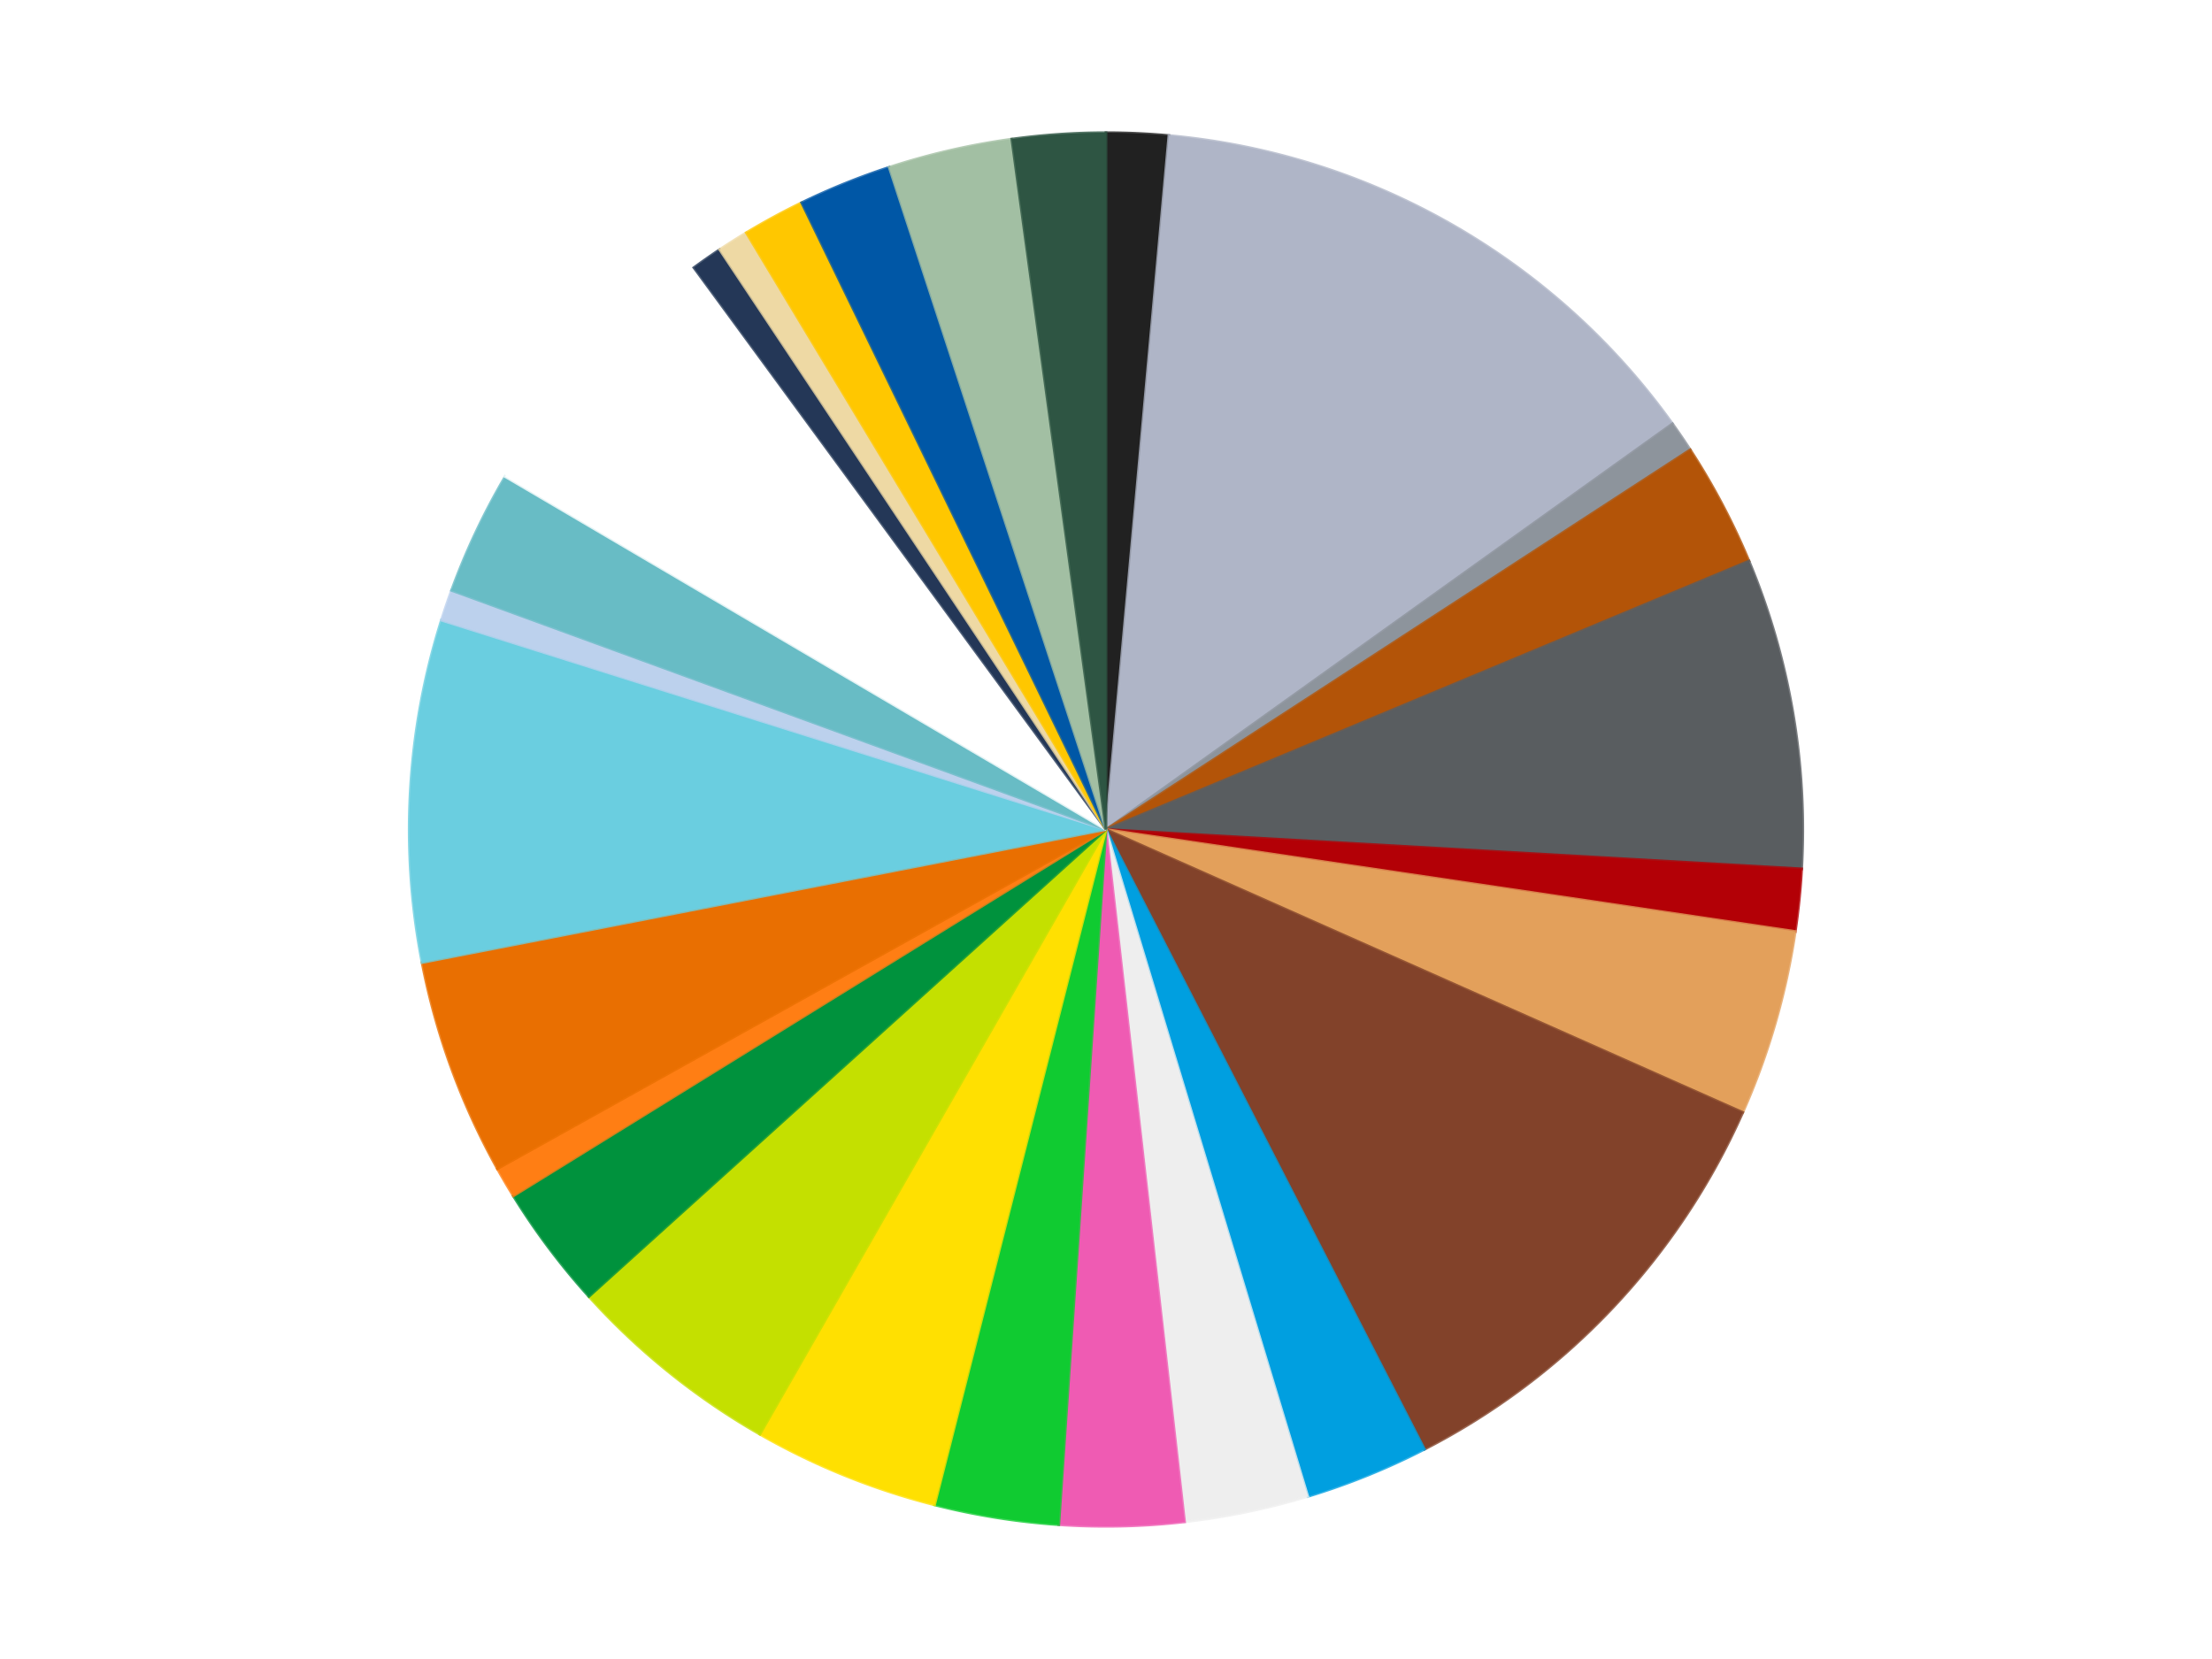
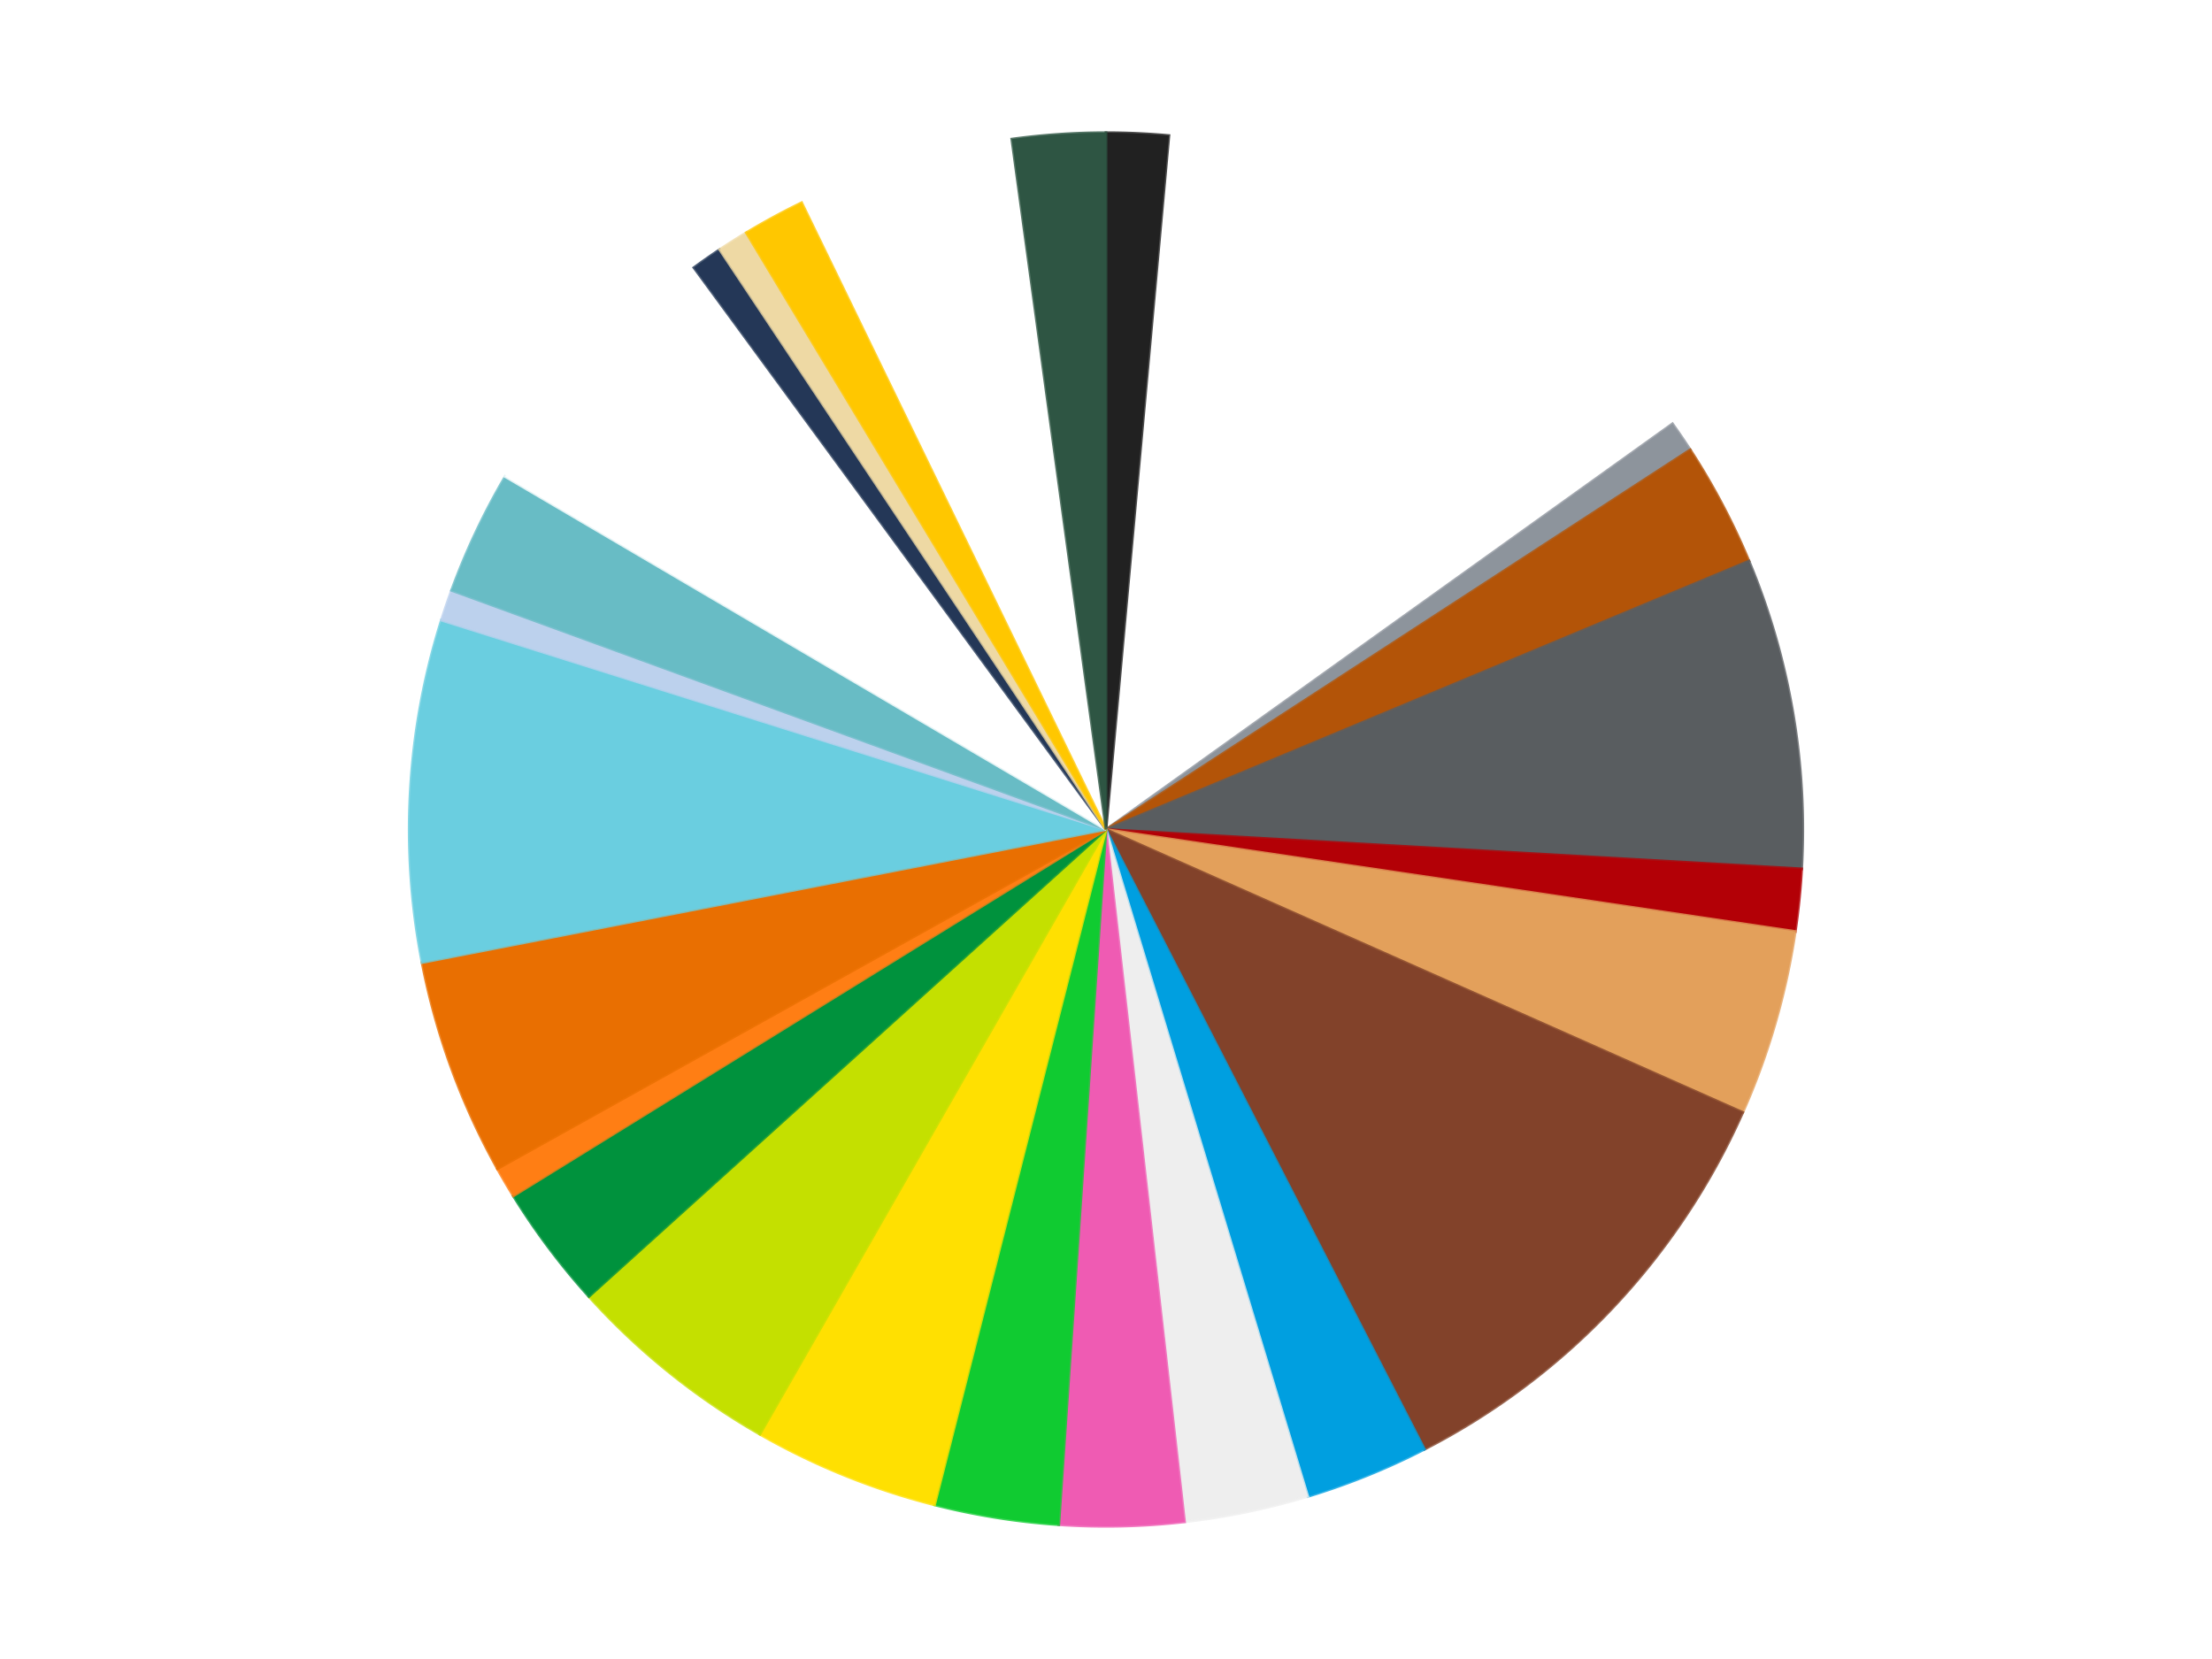
<svg xmlns="http://www.w3.org/2000/svg" xmlns:xlink="http://www.w3.org/1999/xlink" id="chart-45ce23ae-0c1c-4bd9-90a3-94f05e0673ae" class="pygal-chart" viewBox="0 0 800 600">
  <defs>
    <style type="text/css">#chart-45ce23ae-0c1c-4bd9-90a3-94f05e0673ae{-webkit-user-select:none;-webkit-font-smoothing:antialiased;font-family:Consolas,"Liberation Mono",Menlo,Courier,monospace}#chart-45ce23ae-0c1c-4bd9-90a3-94f05e0673ae .title{font-family:Consolas,"Liberation Mono",Menlo,Courier,monospace;font-size:16px}#chart-45ce23ae-0c1c-4bd9-90a3-94f05e0673ae .legends .legend text{font-family:Consolas,"Liberation Mono",Menlo,Courier,monospace;font-size:14px}#chart-45ce23ae-0c1c-4bd9-90a3-94f05e0673ae .axis text{font-family:Consolas,"Liberation Mono",Menlo,Courier,monospace;font-size:10px}#chart-45ce23ae-0c1c-4bd9-90a3-94f05e0673ae .axis text.major{font-family:Consolas,"Liberation Mono",Menlo,Courier,monospace;font-size:10px}#chart-45ce23ae-0c1c-4bd9-90a3-94f05e0673ae .text-overlay text.value{font-family:Consolas,"Liberation Mono",Menlo,Courier,monospace;font-size:16px}#chart-45ce23ae-0c1c-4bd9-90a3-94f05e0673ae .text-overlay text.label{font-family:Consolas,"Liberation Mono",Menlo,Courier,monospace;font-size:10px}#chart-45ce23ae-0c1c-4bd9-90a3-94f05e0673ae .tooltip{font-family:Consolas,"Liberation Mono",Menlo,Courier,monospace;font-size:14px}#chart-45ce23ae-0c1c-4bd9-90a3-94f05e0673ae text.no_data{font-family:Consolas,"Liberation Mono",Menlo,Courier,monospace;font-size:64px}
#chart-45ce23ae-0c1c-4bd9-90a3-94f05e0673ae{background-color:transparent}#chart-45ce23ae-0c1c-4bd9-90a3-94f05e0673ae path,#chart-45ce23ae-0c1c-4bd9-90a3-94f05e0673ae line,#chart-45ce23ae-0c1c-4bd9-90a3-94f05e0673ae rect,#chart-45ce23ae-0c1c-4bd9-90a3-94f05e0673ae circle{-webkit-transition:150ms;-moz-transition:150ms;transition:150ms}#chart-45ce23ae-0c1c-4bd9-90a3-94f05e0673ae .graph &gt; .background{fill:transparent}#chart-45ce23ae-0c1c-4bd9-90a3-94f05e0673ae .plot &gt; .background{fill:transparent}#chart-45ce23ae-0c1c-4bd9-90a3-94f05e0673ae .graph{fill:rgba(0,0,0,.87)}#chart-45ce23ae-0c1c-4bd9-90a3-94f05e0673ae text.no_data{fill:rgba(0,0,0,1)}#chart-45ce23ae-0c1c-4bd9-90a3-94f05e0673ae .title{fill:rgba(0,0,0,1)}#chart-45ce23ae-0c1c-4bd9-90a3-94f05e0673ae .legends .legend text{fill:rgba(0,0,0,.87)}#chart-45ce23ae-0c1c-4bd9-90a3-94f05e0673ae .legends .legend:hover text{fill:rgba(0,0,0,1)}#chart-45ce23ae-0c1c-4bd9-90a3-94f05e0673ae .axis .line{stroke:rgba(0,0,0,1)}#chart-45ce23ae-0c1c-4bd9-90a3-94f05e0673ae .axis .guide.line{stroke:rgba(0,0,0,.54)}#chart-45ce23ae-0c1c-4bd9-90a3-94f05e0673ae .axis .major.line{stroke:rgba(0,0,0,.87)}#chart-45ce23ae-0c1c-4bd9-90a3-94f05e0673ae .axis text.major{fill:rgba(0,0,0,1)}#chart-45ce23ae-0c1c-4bd9-90a3-94f05e0673ae .axis.y .guides:hover .guide.line,#chart-45ce23ae-0c1c-4bd9-90a3-94f05e0673ae .line-graph .axis.x .guides:hover .guide.line,#chart-45ce23ae-0c1c-4bd9-90a3-94f05e0673ae .stackedline-graph .axis.x .guides:hover .guide.line,#chart-45ce23ae-0c1c-4bd9-90a3-94f05e0673ae .xy-graph .axis.x .guides:hover .guide.line{stroke:rgba(0,0,0,1)}#chart-45ce23ae-0c1c-4bd9-90a3-94f05e0673ae .axis .guides:hover text{fill:rgba(0,0,0,1)}#chart-45ce23ae-0c1c-4bd9-90a3-94f05e0673ae .reactive{fill-opacity:1.0;stroke-opacity:.8;stroke-width:1}#chart-45ce23ae-0c1c-4bd9-90a3-94f05e0673ae .ci{stroke:rgba(0,0,0,.87)}#chart-45ce23ae-0c1c-4bd9-90a3-94f05e0673ae .reactive.active,#chart-45ce23ae-0c1c-4bd9-90a3-94f05e0673ae .active .reactive{fill-opacity:0.6;stroke-opacity:.9;stroke-width:4}#chart-45ce23ae-0c1c-4bd9-90a3-94f05e0673ae .ci .reactive.active{stroke-width:1.5}#chart-45ce23ae-0c1c-4bd9-90a3-94f05e0673ae .series text{fill:rgba(0,0,0,1)}#chart-45ce23ae-0c1c-4bd9-90a3-94f05e0673ae .tooltip rect{fill:transparent;stroke:rgba(0,0,0,1);-webkit-transition:opacity 150ms;-moz-transition:opacity 150ms;transition:opacity 150ms}#chart-45ce23ae-0c1c-4bd9-90a3-94f05e0673ae .tooltip .label{fill:rgba(0,0,0,.87)}#chart-45ce23ae-0c1c-4bd9-90a3-94f05e0673ae .tooltip .label{fill:rgba(0,0,0,.87)}#chart-45ce23ae-0c1c-4bd9-90a3-94f05e0673ae .tooltip .legend{font-size:.8em;fill:rgba(0,0,0,.54)}#chart-45ce23ae-0c1c-4bd9-90a3-94f05e0673ae .tooltip .x_label{font-size:.6em;fill:rgba(0,0,0,1)}#chart-45ce23ae-0c1c-4bd9-90a3-94f05e0673ae .tooltip .xlink{font-size:.5em;text-decoration:underline}#chart-45ce23ae-0c1c-4bd9-90a3-94f05e0673ae .tooltip .value{font-size:1.5em}#chart-45ce23ae-0c1c-4bd9-90a3-94f05e0673ae .bound{font-size:.5em}#chart-45ce23ae-0c1c-4bd9-90a3-94f05e0673ae .max-value{font-size:.75em;fill:rgba(0,0,0,.54)}#chart-45ce23ae-0c1c-4bd9-90a3-94f05e0673ae .map-element{fill:transparent;stroke:rgba(0,0,0,.54) !important}#chart-45ce23ae-0c1c-4bd9-90a3-94f05e0673ae .map-element .reactive{fill-opacity:inherit;stroke-opacity:inherit}#chart-45ce23ae-0c1c-4bd9-90a3-94f05e0673ae .color-0,#chart-45ce23ae-0c1c-4bd9-90a3-94f05e0673ae .color-0 a:visited{stroke:#f44336;fill:#f44336}#chart-45ce23ae-0c1c-4bd9-90a3-94f05e0673ae .color-1,#chart-45ce23ae-0c1c-4bd9-90a3-94f05e0673ae .color-1 a:visited{stroke:#3f51b5;fill:#3f51b5}#chart-45ce23ae-0c1c-4bd9-90a3-94f05e0673ae .color-2,#chart-45ce23ae-0c1c-4bd9-90a3-94f05e0673ae .color-2 a:visited{stroke:#009688;fill:#009688}#chart-45ce23ae-0c1c-4bd9-90a3-94f05e0673ae .color-3,#chart-45ce23ae-0c1c-4bd9-90a3-94f05e0673ae .color-3 a:visited{stroke:#ffc107;fill:#ffc107}#chart-45ce23ae-0c1c-4bd9-90a3-94f05e0673ae .color-4,#chart-45ce23ae-0c1c-4bd9-90a3-94f05e0673ae .color-4 a:visited{stroke:#ff5722;fill:#ff5722}#chart-45ce23ae-0c1c-4bd9-90a3-94f05e0673ae .color-5,#chart-45ce23ae-0c1c-4bd9-90a3-94f05e0673ae .color-5 a:visited{stroke:#9c27b0;fill:#9c27b0}#chart-45ce23ae-0c1c-4bd9-90a3-94f05e0673ae .color-6,#chart-45ce23ae-0c1c-4bd9-90a3-94f05e0673ae .color-6 a:visited{stroke:#03a9f4;fill:#03a9f4}#chart-45ce23ae-0c1c-4bd9-90a3-94f05e0673ae .color-7,#chart-45ce23ae-0c1c-4bd9-90a3-94f05e0673ae .color-7 a:visited{stroke:#8bc34a;fill:#8bc34a}#chart-45ce23ae-0c1c-4bd9-90a3-94f05e0673ae .color-8,#chart-45ce23ae-0c1c-4bd9-90a3-94f05e0673ae .color-8 a:visited{stroke:#ff9800;fill:#ff9800}#chart-45ce23ae-0c1c-4bd9-90a3-94f05e0673ae .color-9,#chart-45ce23ae-0c1c-4bd9-90a3-94f05e0673ae .color-9 a:visited{stroke:#e91e63;fill:#e91e63}#chart-45ce23ae-0c1c-4bd9-90a3-94f05e0673ae .color-10,#chart-45ce23ae-0c1c-4bd9-90a3-94f05e0673ae .color-10 a:visited{stroke:#2196f3;fill:#2196f3}#chart-45ce23ae-0c1c-4bd9-90a3-94f05e0673ae .color-11,#chart-45ce23ae-0c1c-4bd9-90a3-94f05e0673ae .color-11 a:visited{stroke:#4caf50;fill:#4caf50}#chart-45ce23ae-0c1c-4bd9-90a3-94f05e0673ae .color-12,#chart-45ce23ae-0c1c-4bd9-90a3-94f05e0673ae .color-12 a:visited{stroke:#ffeb3b;fill:#ffeb3b}#chart-45ce23ae-0c1c-4bd9-90a3-94f05e0673ae .color-13,#chart-45ce23ae-0c1c-4bd9-90a3-94f05e0673ae .color-13 a:visited{stroke:#673ab7;fill:#673ab7}#chart-45ce23ae-0c1c-4bd9-90a3-94f05e0673ae .color-14,#chart-45ce23ae-0c1c-4bd9-90a3-94f05e0673ae .color-14 a:visited{stroke:#00bcd4;fill:#00bcd4}#chart-45ce23ae-0c1c-4bd9-90a3-94f05e0673ae .color-15,#chart-45ce23ae-0c1c-4bd9-90a3-94f05e0673ae .color-15 a:visited{stroke:#cddc39;fill:#cddc39}#chart-45ce23ae-0c1c-4bd9-90a3-94f05e0673ae .color-16,#chart-45ce23ae-0c1c-4bd9-90a3-94f05e0673ae .color-16 a:visited{stroke:#9e9e9e;fill:#9e9e9e}#chart-45ce23ae-0c1c-4bd9-90a3-94f05e0673ae .color-17,#chart-45ce23ae-0c1c-4bd9-90a3-94f05e0673ae .color-17 a:visited{stroke:#607d8b;fill:#607d8b}#chart-45ce23ae-0c1c-4bd9-90a3-94f05e0673ae .color-18,#chart-45ce23ae-0c1c-4bd9-90a3-94f05e0673ae .color-18 a:visited{stroke:#7b0f07;fill:#7b0f07}#chart-45ce23ae-0c1c-4bd9-90a3-94f05e0673ae .color-19,#chart-45ce23ae-0c1c-4bd9-90a3-94f05e0673ae .color-19 a:visited{stroke:#141938;fill:#141938}#chart-45ce23ae-0c1c-4bd9-90a3-94f05e0673ae .color-20,#chart-45ce23ae-0c1c-4bd9-90a3-94f05e0673ae .color-20 a:visited{stroke:#000000;fill:#000000}#chart-45ce23ae-0c1c-4bd9-90a3-94f05e0673ae .color-21,#chart-45ce23ae-0c1c-4bd9-90a3-94f05e0673ae .color-21 a:visited{stroke:#5e4600;fill:#5e4600}#chart-45ce23ae-0c1c-4bd9-90a3-94f05e0673ae .color-22,#chart-45ce23ae-0c1c-4bd9-90a3-94f05e0673ae .color-22 a:visited{stroke:#791d00;fill:#791d00}#chart-45ce23ae-0c1c-4bd9-90a3-94f05e0673ae .color-23,#chart-45ce23ae-0c1c-4bd9-90a3-94f05e0673ae .color-23 a:visited{stroke:#220826;fill:#220826}#chart-45ce23ae-0c1c-4bd9-90a3-94f05e0673ae .color-24,#chart-45ce23ae-0c1c-4bd9-90a3-94f05e0673ae .color-24 a:visited{stroke:#01364e;fill:#01364e}#chart-45ce23ae-0c1c-4bd9-90a3-94f05e0673ae .color-25,#chart-45ce23ae-0c1c-4bd9-90a3-94f05e0673ae .color-25 a:visited{stroke:#344c19;fill:#344c19}#chart-45ce23ae-0c1c-4bd9-90a3-94f05e0673ae .color-26,#chart-45ce23ae-0c1c-4bd9-90a3-94f05e0673ae .color-26 a:visited{stroke:#573400;fill:#573400}#chart-45ce23ae-0c1c-4bd9-90a3-94f05e0673ae .text-overlay .color-0 text{fill:black}#chart-45ce23ae-0c1c-4bd9-90a3-94f05e0673ae .text-overlay .color-1 text{fill:black}#chart-45ce23ae-0c1c-4bd9-90a3-94f05e0673ae .text-overlay .color-2 text{fill:black}#chart-45ce23ae-0c1c-4bd9-90a3-94f05e0673ae .text-overlay .color-3 text{fill:black}#chart-45ce23ae-0c1c-4bd9-90a3-94f05e0673ae .text-overlay .color-4 text{fill:black}#chart-45ce23ae-0c1c-4bd9-90a3-94f05e0673ae .text-overlay .color-5 text{fill:black}#chart-45ce23ae-0c1c-4bd9-90a3-94f05e0673ae .text-overlay .color-6 text{fill:black}#chart-45ce23ae-0c1c-4bd9-90a3-94f05e0673ae .text-overlay .color-7 text{fill:black}#chart-45ce23ae-0c1c-4bd9-90a3-94f05e0673ae .text-overlay .color-8 text{fill:black}#chart-45ce23ae-0c1c-4bd9-90a3-94f05e0673ae .text-overlay .color-9 text{fill:black}#chart-45ce23ae-0c1c-4bd9-90a3-94f05e0673ae .text-overlay .color-10 text{fill:black}#chart-45ce23ae-0c1c-4bd9-90a3-94f05e0673ae .text-overlay .color-11 text{fill:black}#chart-45ce23ae-0c1c-4bd9-90a3-94f05e0673ae .text-overlay .color-12 text{fill:black}#chart-45ce23ae-0c1c-4bd9-90a3-94f05e0673ae .text-overlay .color-13 text{fill:black}#chart-45ce23ae-0c1c-4bd9-90a3-94f05e0673ae .text-overlay .color-14 text{fill:black}#chart-45ce23ae-0c1c-4bd9-90a3-94f05e0673ae .text-overlay .color-15 text{fill:black}#chart-45ce23ae-0c1c-4bd9-90a3-94f05e0673ae .text-overlay .color-16 text{fill:black}#chart-45ce23ae-0c1c-4bd9-90a3-94f05e0673ae .text-overlay .color-17 text{fill:black}#chart-45ce23ae-0c1c-4bd9-90a3-94f05e0673ae .text-overlay .color-18 text{fill:black}#chart-45ce23ae-0c1c-4bd9-90a3-94f05e0673ae .text-overlay .color-19 text{fill:white}#chart-45ce23ae-0c1c-4bd9-90a3-94f05e0673ae .text-overlay .color-20 text{fill:white}#chart-45ce23ae-0c1c-4bd9-90a3-94f05e0673ae .text-overlay .color-21 text{fill:black}#chart-45ce23ae-0c1c-4bd9-90a3-94f05e0673ae .text-overlay .color-22 text{fill:black}#chart-45ce23ae-0c1c-4bd9-90a3-94f05e0673ae .text-overlay .color-23 text{fill:white}#chart-45ce23ae-0c1c-4bd9-90a3-94f05e0673ae .text-overlay .color-24 text{fill:white}#chart-45ce23ae-0c1c-4bd9-90a3-94f05e0673ae .text-overlay .color-25 text{fill:black}#chart-45ce23ae-0c1c-4bd9-90a3-94f05e0673ae .text-overlay .color-26 text{fill:white}
#chart-45ce23ae-0c1c-4bd9-90a3-94f05e0673ae text.no_data{text-anchor:middle}#chart-45ce23ae-0c1c-4bd9-90a3-94f05e0673ae .guide.line{fill:none}#chart-45ce23ae-0c1c-4bd9-90a3-94f05e0673ae .centered{text-anchor:middle}#chart-45ce23ae-0c1c-4bd9-90a3-94f05e0673ae .title{text-anchor:middle}#chart-45ce23ae-0c1c-4bd9-90a3-94f05e0673ae .legends .legend text{fill-opacity:1}#chart-45ce23ae-0c1c-4bd9-90a3-94f05e0673ae .axis.x text{text-anchor:middle}#chart-45ce23ae-0c1c-4bd9-90a3-94f05e0673ae .axis.x:not(.web) text[transform]{text-anchor:start}#chart-45ce23ae-0c1c-4bd9-90a3-94f05e0673ae .axis.x:not(.web) text[transform].backwards{text-anchor:end}#chart-45ce23ae-0c1c-4bd9-90a3-94f05e0673ae .axis.y text{text-anchor:end}#chart-45ce23ae-0c1c-4bd9-90a3-94f05e0673ae .axis.y text[transform].backwards{text-anchor:start}#chart-45ce23ae-0c1c-4bd9-90a3-94f05e0673ae .axis.y2 text{text-anchor:start}#chart-45ce23ae-0c1c-4bd9-90a3-94f05e0673ae .axis.y2 text[transform].backwards{text-anchor:end}#chart-45ce23ae-0c1c-4bd9-90a3-94f05e0673ae .axis .guide.line{stroke-dasharray:4,4;stroke:black}#chart-45ce23ae-0c1c-4bd9-90a3-94f05e0673ae .axis .major.guide.line{stroke-dasharray:6,6;stroke:black}#chart-45ce23ae-0c1c-4bd9-90a3-94f05e0673ae .horizontal .axis.y .guide.line,#chart-45ce23ae-0c1c-4bd9-90a3-94f05e0673ae .horizontal .axis.y2 .guide.line,#chart-45ce23ae-0c1c-4bd9-90a3-94f05e0673ae .vertical .axis.x .guide.line{opacity:0}#chart-45ce23ae-0c1c-4bd9-90a3-94f05e0673ae .horizontal .axis.always_show .guide.line,#chart-45ce23ae-0c1c-4bd9-90a3-94f05e0673ae .vertical .axis.always_show .guide.line{opacity:1 !important}#chart-45ce23ae-0c1c-4bd9-90a3-94f05e0673ae .axis.y .guides:hover .guide.line,#chart-45ce23ae-0c1c-4bd9-90a3-94f05e0673ae .axis.y2 .guides:hover .guide.line,#chart-45ce23ae-0c1c-4bd9-90a3-94f05e0673ae .axis.x .guides:hover .guide.line{opacity:1}#chart-45ce23ae-0c1c-4bd9-90a3-94f05e0673ae .axis .guides:hover text{opacity:1}#chart-45ce23ae-0c1c-4bd9-90a3-94f05e0673ae .nofill{fill:none}#chart-45ce23ae-0c1c-4bd9-90a3-94f05e0673ae .subtle-fill{fill-opacity:.2}#chart-45ce23ae-0c1c-4bd9-90a3-94f05e0673ae .dot{stroke-width:1px;fill-opacity:1;stroke-opacity:1}#chart-45ce23ae-0c1c-4bd9-90a3-94f05e0673ae .dot.active{stroke-width:5px}#chart-45ce23ae-0c1c-4bd9-90a3-94f05e0673ae .dot.negative{fill:transparent}#chart-45ce23ae-0c1c-4bd9-90a3-94f05e0673ae text,#chart-45ce23ae-0c1c-4bd9-90a3-94f05e0673ae tspan{stroke:none !important}#chart-45ce23ae-0c1c-4bd9-90a3-94f05e0673ae .series text.active{opacity:1}#chart-45ce23ae-0c1c-4bd9-90a3-94f05e0673ae .tooltip rect{fill-opacity:.95;stroke-width:.5}#chart-45ce23ae-0c1c-4bd9-90a3-94f05e0673ae .tooltip text{fill-opacity:1}#chart-45ce23ae-0c1c-4bd9-90a3-94f05e0673ae .showable{visibility:hidden}#chart-45ce23ae-0c1c-4bd9-90a3-94f05e0673ae .showable.shown{visibility:visible}#chart-45ce23ae-0c1c-4bd9-90a3-94f05e0673ae .gauge-background{fill:rgba(229,229,229,1);stroke:none}#chart-45ce23ae-0c1c-4bd9-90a3-94f05e0673ae .bg-lines{stroke:transparent;stroke-width:2px}</style>
    <script type="text/javascript">window.pygal = window.pygal || {};window.pygal.config = window.pygal.config || {};window.pygal.config['45ce23ae-0c1c-4bd9-90a3-94f05e0673ae'] = {"allow_interruptions": false, "box_mode": "extremes", "classes": ["pygal-chart"], "css": ["file://style.css", "file://graph.css"], "defs": [], "disable_xml_declaration": false, "dots_size": 2.5, "dynamic_print_values": false, "explicit_size": false, "fill": false, "force_uri_protocol": "https", "formatter": null, "half_pie": false, "height": 600, "include_x_axis": false, "inner_radius": 0, "interpolate": null, "interpolation_parameters": {}, "interpolation_precision": 250, "inverse_y_axis": false, "js": ["//kozea.github.io/pygal.js/2.0.x/pygal-tooltips.min.js"], "legend_at_bottom": false, "legend_at_bottom_columns": null, "legend_box_size": 12, "logarithmic": false, "margin": 20, "margin_bottom": null, "margin_left": null, "margin_right": null, "margin_top": null, "max_scale": 16, "min_scale": 4, "missing_value_fill_truncation": "x", "no_data_text": "No data", "no_prefix": false, "order_min": null, "pretty_print": false, "print_labels": false, "print_values": false, "print_values_position": "center", "print_zeroes": true, "range": null, "rounded_bars": null, "secondary_range": null, "show_dots": true, "show_legend": false, "show_minor_x_labels": true, "show_minor_y_labels": true, "show_only_major_dots": false, "show_x_guides": false, "show_x_labels": true, "show_y_guides": true, "show_y_labels": true, "spacing": 10, "stack_from_top": false, "strict": false, "stroke": true, "stroke_style": null, "style": {"background": "transparent", "ci_colors": [], "colors": ["#F44336", "#3F51B5", "#009688", "#FFC107", "#FF5722", "#9C27B0", "#03A9F4", "#8BC34A", "#FF9800", "#E91E63", "#2196F3", "#4CAF50", "#FFEB3B", "#673AB7", "#00BCD4", "#CDDC39", "#9E9E9E", "#607D8B"], "dot_opacity": "1", "font_family": "Consolas, \"Liberation Mono\", Menlo, Courier, monospace", "foreground": "rgba(0, 0, 0, .87)", "foreground_strong": "rgba(0, 0, 0, 1)", "foreground_subtle": "rgba(0, 0, 0, .54)", "guide_stroke_color": "black", "guide_stroke_dasharray": "4,4", "label_font_family": "Consolas, \"Liberation Mono\", Menlo, Courier, monospace", "label_font_size": 10, "legend_font_family": "Consolas, \"Liberation Mono\", Menlo, Courier, monospace", "legend_font_size": 14, "major_guide_stroke_color": "black", "major_guide_stroke_dasharray": "6,6", "major_label_font_family": "Consolas, \"Liberation Mono\", Menlo, Courier, monospace", "major_label_font_size": 10, "no_data_font_family": "Consolas, \"Liberation Mono\", Menlo, Courier, monospace", "no_data_font_size": 64, "opacity": "1.0", "opacity_hover": "0.6", "plot_background": "transparent", "stroke_opacity": ".8", "stroke_opacity_hover": ".9", "stroke_width": "1", "stroke_width_hover": "4", "title_font_family": "Consolas, \"Liberation Mono\", Menlo, Courier, monospace", "title_font_size": 16, "tooltip_font_family": "Consolas, \"Liberation Mono\", Menlo, Courier, monospace", "tooltip_font_size": 14, "transition": "150ms", "value_background": "rgba(229, 229, 229, 1)", "value_colors": [], "value_font_family": "Consolas, \"Liberation Mono\", Menlo, Courier, monospace", "value_font_size": 16, "value_label_font_family": "Consolas, \"Liberation Mono\", Menlo, Courier, monospace", "value_label_font_size": 10}, "title": null, "tooltip_border_radius": 0, "tooltip_fancy_mode": true, "truncate_label": null, "truncate_legend": null, "width": 800, "x_label_rotation": 0, "x_labels": null, "x_labels_major": null, "x_labels_major_count": null, "x_labels_major_every": null, "x_title": null, "xrange": null, "y_label_rotation": 0, "y_labels": null, "y_labels_major": null, "y_labels_major_count": null, "y_labels_major_every": null, "y_title": null, "zero": 0, "legends": ["Black", "Light Bluish Gray", "Flat Silver", "Dark Orange", "Dark Bluish Gray", "Red", "Medium Nougat", "Reddish Brown", "Dark Azure", "Trans-Clear", "Dark Pink", "Bright Green", "Yellow", "Lime", "Green", "Orange", "Trans-Orange", "Medium Azure", "Bright Light Blue", "Trans-Light Blue", "White", "Dark Blue", "Tan", "Bright Light Orange", "Blue", "Sand Green", "Dark Green"]}</script>
    <script type="text/javascript" xlink:href="https://kozea.github.io/pygal.js/2.0.x/pygal-tooltips.min.js" />
  </defs>
  <title>Pygal</title>
  <g class="graph pie-graph vertical">
-     <rect x="0" y="0" width="800" height="600" class="background" />
    <g transform="translate(20, 20)" class="plot">
      <rect x="0" y="0" width="760" height="560" class="background" />
      <g class="series serie-0 color-0">
        <g class="slices">
          <g class="slice" style="fill: #212121; stroke: #212121">
            <path d="M380 28 A252 252 0 0 1 402.751 29.029 L380 280 A0 0 0 0 0 380 280 z" class="slice reactive tooltip-trigger" />
            <desc class="value">2</desc>
            <desc class="x centered">385.6936098590286</desc>
            <desc class="y centered">154.1287053900963</desc>
          </g>
        </g>
      </g>
      <g class="series serie-1 color-1">
        <g class="slices">
          <g class="slice" style="fill: #AFB5C7; stroke: #AFB5C7">
-             <path d="M402.751 29.029 A252 252 0 0 1 584.872 133.264 L380 280 A0 0 0 0 0 380 280 z" class="slice reactive tooltip-trigger" />
            <desc class="value">19</desc>
            <desc class="x centered">442.58851313967074</desc>
            <desc class="y centered">170.64425930493974</desc>
          </g>
        </g>
      </g>
      <g class="series serie-2 color-2">
        <g class="slices">
          <g class="slice" style="fill: #8D949C; stroke: #8D949C">
            <path d="M584.872 133.264 A252 252 0 0 1 591.293 142.671 L380 280 A0 0 0 0 0 380 280 z" class="slice reactive tooltip-trigger" />
            <desc class="value">1</desc>
            <desc class="x centered">484.0678750498184</desc>
            <desc class="y centered">208.9656605393181</desc>
          </g>
        </g>
      </g>
      <g class="series serie-3 color-3">
        <g class="slices">
          <g class="slice" style="fill: #B35408; stroke: #B35408">
            <path d="M591.293 142.671 A252 252 0 0 1 612.544 182.906 L380 280 A0 0 0 0 0 380 280 z" class="slice reactive tooltip-trigger" />
            <desc class="value">4</desc>
            <desc class="x centered">491.4143769269611</desc>
            <desc class="y centered">221.1541283183175</desc>
          </g>
        </g>
      </g>
      <g class="series serie-4 color-4">
        <g class="slices">
          <g class="slice" style="fill: #595D60; stroke: #595D60">
            <path d="M612.544 182.906 A252 252 0 0 1 631.598 294.231 L380 280 A0 0 0 0 0 380 280 z" class="slice reactive tooltip-trigger" />
            <desc class="value">10</desc>
            <desc class="x centered">504.1941026444595</desc>
            <desc class="y centered">258.743827523812</desc>
          </g>
        </g>
      </g>
      <g class="series serie-5 color-5">
        <g class="slices">
          <g class="slice" style="fill: #B30006; stroke: #B30006">
            <path d="M631.598 294.231 A252 252 0 0 1 629.286 316.888 L380 280 A0 0 0 0 0 380 280 z" class="slice reactive tooltip-trigger" />
            <desc class="value">2</desc>
            <desc class="x centered">505.3488795703871</desc>
            <desc class="y centered">292.7929039099256</desc>
          </g>
        </g>
      </g>
      <g class="series serie-6 color-6">
        <g class="slices">
          <g class="slice" style="fill: #E3A05B; stroke: #E3A05B">
            <path d="M629.286 316.888 A252 252 0 0 1 610.291 382.324 L380 280 A0 0 0 0 0 380 280 z" class="slice reactive tooltip-trigger" />
            <desc class="value">6</desc>
            <desc class="x centered">501.00494634278016</desc>
            <desc class="y centered">315.1255314633231</desc>
          </g>
        </g>
      </g>
      <g class="series serie-7 color-7">
        <g class="slices">
          <g class="slice" style="fill: #82422A; stroke: #82422A">
            <path d="M610.291 382.324 A252 252 0 0 1 495.166 504.144 L380 280 A0 0 0 0 0 380 280 z" class="slice reactive tooltip-trigger" />
            <desc class="value">15</desc>
            <desc class="x centered">471.57666667995267</desc>
            <desc class="y centered">366.54313444629133</desc>
          </g>
        </g>
      </g>
      <g class="series serie-8 color-8">
        <g class="slices">
          <g class="slice" style="fill: #009FE0; stroke: #009FE0">
            <path d="M495.166 504.144 A252 252 0 0 1 452.981 521.201 L380 280 A0 0 0 0 0 380 280 z" class="slice reactive tooltip-trigger" />
            <desc class="value">4</desc>
            <desc class="x centered">427.2297671780225</desc>
            <desc class="y centered">396.81330871227726</desc>
          </g>
        </g>
      </g>
      <g class="series serie-9 color-9">
        <g class="slices">
          <g class="slice" style="fill: #EEEEEE; stroke: #EEEEEE">
            <path d="M452.981 521.201 A252 252 0 0 1 408.417 530.393 L380 280 A0 0 0 0 0 380 280 z" class="slice reactive tooltip-trigger" />
            <desc class="value">4</desc>
            <desc class="x centered">405.45359002477466</desc>
            <desc class="y centered">403.40224777065725</desc>
          </g>
        </g>
      </g>
      <g class="series serie-10 color-10">
        <g class="slices">
          <g class="slice" style="fill: #EF5BB3; stroke: #EF5BB3">
            <path d="M408.417 530.393 A252 252 0 0 1 362.926 531.421 L380 280 A0 0 0 0 0 380 280 z" class="slice reactive tooltip-trigger" />
            <desc class="value">4</desc>
            <desc class="x centered">382.84753219052345</desc>
            <desc class="y centered">405.9678195430243</desc>
          </g>
        </g>
      </g>
      <g class="series serie-11 color-11">
        <g class="slices">
          <g class="slice" style="fill: #10CB31; stroke: #10CB31">
            <path d="M362.926 531.421 A252 252 0 0 1 317.992 524.252 L380 280 A0 0 0 0 0 380 280 z" class="slice reactive tooltip-trigger" />
            <desc class="value">4</desc>
            <desc class="x centered">360.1486343305175</desc>
            <desc class="y centered">404.42637695061484</desc>
          </g>
        </g>
      </g>
      <g class="series serie-12 color-12">
        <g class="slices">
          <g class="slice" style="fill: #FFE001; stroke: #FFE001">
            <path d="M317.992 524.252 A252 252 0 0 1 254.823 498.711 L380 280 A0 0 0 0 0 380 280 z" class="slice reactive tooltip-trigger" />
            <desc class="value">6</desc>
            <desc class="x centered">332.7702328219777</desc>
            <desc class="y centered">396.8133087122773</desc>
          </g>
        </g>
      </g>
      <g class="series serie-13 color-13">
        <g class="slices">
          <g class="slice" style="fill: #C4E000; stroke: #C4E000">
            <path d="M254.823 498.711 A252 252 0 0 1 192.982 448.903 L380 280 A0 0 0 0 0 380 280 z" class="slice reactive tooltip-trigger" />
            <desc class="value">7</desc>
            <desc class="x centered">300.9641053548418</desc>
            <desc class="y centered">378.1291361300988</desc>
          </g>
        </g>
      </g>
      <g class="series serie-14 color-14">
        <g class="slices">
          <g class="slice" style="fill: #00923D; stroke: #00923D">
            <path d="M192.982 448.903 A252 252 0 0 1 165.657 412.518 L380 280 A0 0 0 0 0 380 280 z" class="slice reactive tooltip-trigger" />
            <desc class="value">4</desc>
            <desc class="x centered">279.2482829814333</desc>
            <desc class="y centered">355.6643345164065</desc>
          </g>
        </g>
      </g>
      <g class="series serie-15 color-15">
        <g class="slices">
          <g class="slice" style="fill: #FF7E14; stroke: #FF7E14">
            <path d="M165.657 412.518 A252 252 0 0 1 159.888 402.697 L380 280 A0 0 0 0 0 380 280 z" class="slice reactive tooltip-trigger" />
            <desc class="value">1</desc>
            <desc class="x centered">271.35852042236183</desc>
            <desc class="y centered">343.8202860788137</desc>
          </g>
        </g>
      </g>
      <g class="series serie-16 color-16">
        <g class="slices">
          <g class="slice" style="fill: #E96F01; stroke: #E96F01">
            <path d="M159.888 402.697 A252 252 0 0 1 132.636 328.115 L380 280 A0 0 0 0 0 380 280 z" class="slice reactive tooltip-trigger" />
            <desc class="value">7</desc>
            <desc class="x centered">261.6529340081888</desc>
            <desc class="y centered">323.24317253775314</desc>
          </g>
        </g>
      </g>
      <g class="series serie-17 color-17">
        <g class="slices">
          <g class="slice" style="fill: #6ACEE0; stroke: #6ACEE0">
            <path d="M132.636 328.115 A252 252 0 0 1 139.64 204.298 L380 280 A0 0 0 0 0 380 280 z" class="slice reactive tooltip-trigger" />
            <desc class="value">11</desc>
            <desc class="x centered">254.2010829106929</desc>
            <desc class="y centered">272.8843511077597</desc>
          </g>
        </g>
      </g>
      <g class="series serie-18 color-18">
        <g class="slices">
          <g class="slice" style="fill: #BCD1ED; stroke: #BCD1ED">
            <path d="M139.64 204.298 A252 252 0 0 1 143.306 193.514 L380 280 A0 0 0 0 0 380 280 z" class="slice reactive tooltip-trigger" />
            <desc class="value">1</desc>
            <desc class="x centered">260.7058874752026</desc>
            <desc class="y centered">239.44245178858847</desc>
          </g>
        </g>
      </g>
      <g class="series serie-19 color-19">
        <g class="slices">
          <g class="slice" style="fill: #68BCC5; stroke: #68BCC5">
            <path d="M143.306 193.514 A252 252 0 0 1 162.717 152.359 L380 280 A0 0 0 0 0 380 280 z" class="slice reactive tooltip-trigger" />
            <desc class="value">4</desc>
            <desc class="x centered">266.0403389117274</desc>
            <desc class="y centered">226.2487614594226</desc>
          </g>
        </g>
      </g>
      <g class="series serie-20 color-20">
        <g class="slices">
          <g class="slice" style="fill: #FFFFFF; stroke: #FFFFFF">
            <path d="M162.717 152.359 A252 252 0 0 1 230.958 76.799 L380 280 A0 0 0 0 0 380 280 z" class="slice reactive tooltip-trigger" />
            <desc class="value">9</desc>
            <desc class="x centered">286.49089377859855</desc>
            <desc class="y centered">195.5485520924912</desc>
          </g>
        </g>
      </g>
      <g class="series serie-21 color-21">
        <g class="slices">
          <g class="slice" style="fill: #243757; stroke: #243757">
            <path d="M230.958 76.799 A252 252 0 0 1 240.292 70.272 L380 280 A0 0 0 0 0 380 280 z" class="slice reactive tooltip-trigger" />
            <desc class="value">1</desc>
            <desc class="x centered">307.79418215876524</desc>
            <desc class="y centered">176.74149008494058</desc>
          </g>
        </g>
      </g>
      <g class="series serie-22 color-22">
        <g class="slices">
          <g class="slice" style="fill: #EED9A4; stroke: #EED9A4">
            <path d="M240.292 70.272 A252 252 0 0 1 249.912 64.173 L380 280 A0 0 0 0 0 380 280 z" class="slice reactive tooltip-trigger" />
            <desc class="value">1</desc>
            <desc class="x centered">312.53391984157054</desc>
            <desc class="y centered">173.58417397747473</desc>
          </g>
        </g>
      </g>
      <g class="series serie-23 color-23">
        <g class="slices">
          <g class="slice" style="fill: #FFC700; stroke: #FFC700">
            <path d="M249.912 64.173 A252 252 0 0 1 269.929 53.31 L380 280 A0 0 0 0 0 380 280 z" class="slice reactive tooltip-trigger" />
            <desc class="value">2</desc>
            <desc class="x centered">319.8988528825669</desc>
            <desc class="y centered">169.2577220968944</desc>
          </g>
        </g>
      </g>
      <g class="series serie-24 color-24">
        <g class="slices">
          <g class="slice" style="fill: #0057A6; stroke: #0057A6">
-             <path d="M269.929 53.31 A252 252 0 0 1 301.586 40.51 L380 280 A0 0 0 0 0 380 280 z" class="slice reactive tooltip-trigger" />
            <desc class="value">3</desc>
            <desc class="x centered">332.7702328219774</desc>
            <desc class="y centered">163.1866912877228</desc>
          </g>
        </g>
      </g>
      <g class="series serie-25 color-25">
        <g class="slices">
          <g class="slice" style="fill: #A2BFA3; stroke: #A2BFA3">
-             <path d="M301.586 40.51 A252 252 0 0 1 345.931 30.314 L380 280 A0 0 0 0 0 380 280 z" class="slice reactive tooltip-trigger" />
            <desc class="value">4</desc>
            <desc class="x centered">351.7640864454536</desc>
            <desc class="y centered">157.20450665541435</desc>
          </g>
        </g>
      </g>
      <g class="series serie-26 color-26">
        <g class="slices">
          <g class="slice" style="fill: #2E5543; stroke: #2E5543">
            <path d="M345.931 30.314 A252 252 0 0 1 380 28 L380 280 A0 0 0 0 0 380 280 z" class="slice reactive tooltip-trigger" />
            <desc class="value">3</desc>
            <desc class="x centered">371.46322077353113</desc>
            <desc class="y centered">154.28952549433865</desc>
          </g>
        </g>
      </g>
    </g>
    <g class="titles" />
    <g transform="translate(20, 20)" class="plot overlay">
      <g class="series serie-0 color-0" />
      <g class="series serie-1 color-1" />
      <g class="series serie-2 color-2" />
      <g class="series serie-3 color-3" />
      <g class="series serie-4 color-4" />
      <g class="series serie-5 color-5" />
      <g class="series serie-6 color-6" />
      <g class="series serie-7 color-7" />
      <g class="series serie-8 color-8" />
      <g class="series serie-9 color-9" />
      <g class="series serie-10 color-10" />
      <g class="series serie-11 color-11" />
      <g class="series serie-12 color-12" />
      <g class="series serie-13 color-13" />
      <g class="series serie-14 color-14" />
      <g class="series serie-15 color-15" />
      <g class="series serie-16 color-16" />
      <g class="series serie-17 color-17" />
      <g class="series serie-18 color-18" />
      <g class="series serie-19 color-19" />
      <g class="series serie-20 color-20" />
      <g class="series serie-21 color-21" />
      <g class="series serie-22 color-22" />
      <g class="series serie-23 color-23" />
      <g class="series serie-24 color-24" />
      <g class="series serie-25 color-25" />
      <g class="series serie-26 color-26" />
    </g>
    <g transform="translate(20, 20)" class="plot text-overlay">
      <g class="series serie-0 color-0" />
      <g class="series serie-1 color-1" />
      <g class="series serie-2 color-2" />
      <g class="series serie-3 color-3" />
      <g class="series serie-4 color-4" />
      <g class="series serie-5 color-5" />
      <g class="series serie-6 color-6" />
      <g class="series serie-7 color-7" />
      <g class="series serie-8 color-8" />
      <g class="series serie-9 color-9" />
      <g class="series serie-10 color-10" />
      <g class="series serie-11 color-11" />
      <g class="series serie-12 color-12" />
      <g class="series serie-13 color-13" />
      <g class="series serie-14 color-14" />
      <g class="series serie-15 color-15" />
      <g class="series serie-16 color-16" />
      <g class="series serie-17 color-17" />
      <g class="series serie-18 color-18" />
      <g class="series serie-19 color-19" />
      <g class="series serie-20 color-20" />
      <g class="series serie-21 color-21" />
      <g class="series serie-22 color-22" />
      <g class="series serie-23 color-23" />
      <g class="series serie-24 color-24" />
      <g class="series serie-25 color-25" />
      <g class="series serie-26 color-26" />
    </g>
    <g transform="translate(20, 20)" class="plot tooltip-overlay">
      <g transform="translate(0 0)" style="opacity: 0" class="tooltip">
        <rect rx="0" ry="0" width="0" height="0" class="tooltip-box" />
        <g class="text" />
      </g>
    </g>
  </g>
</svg>